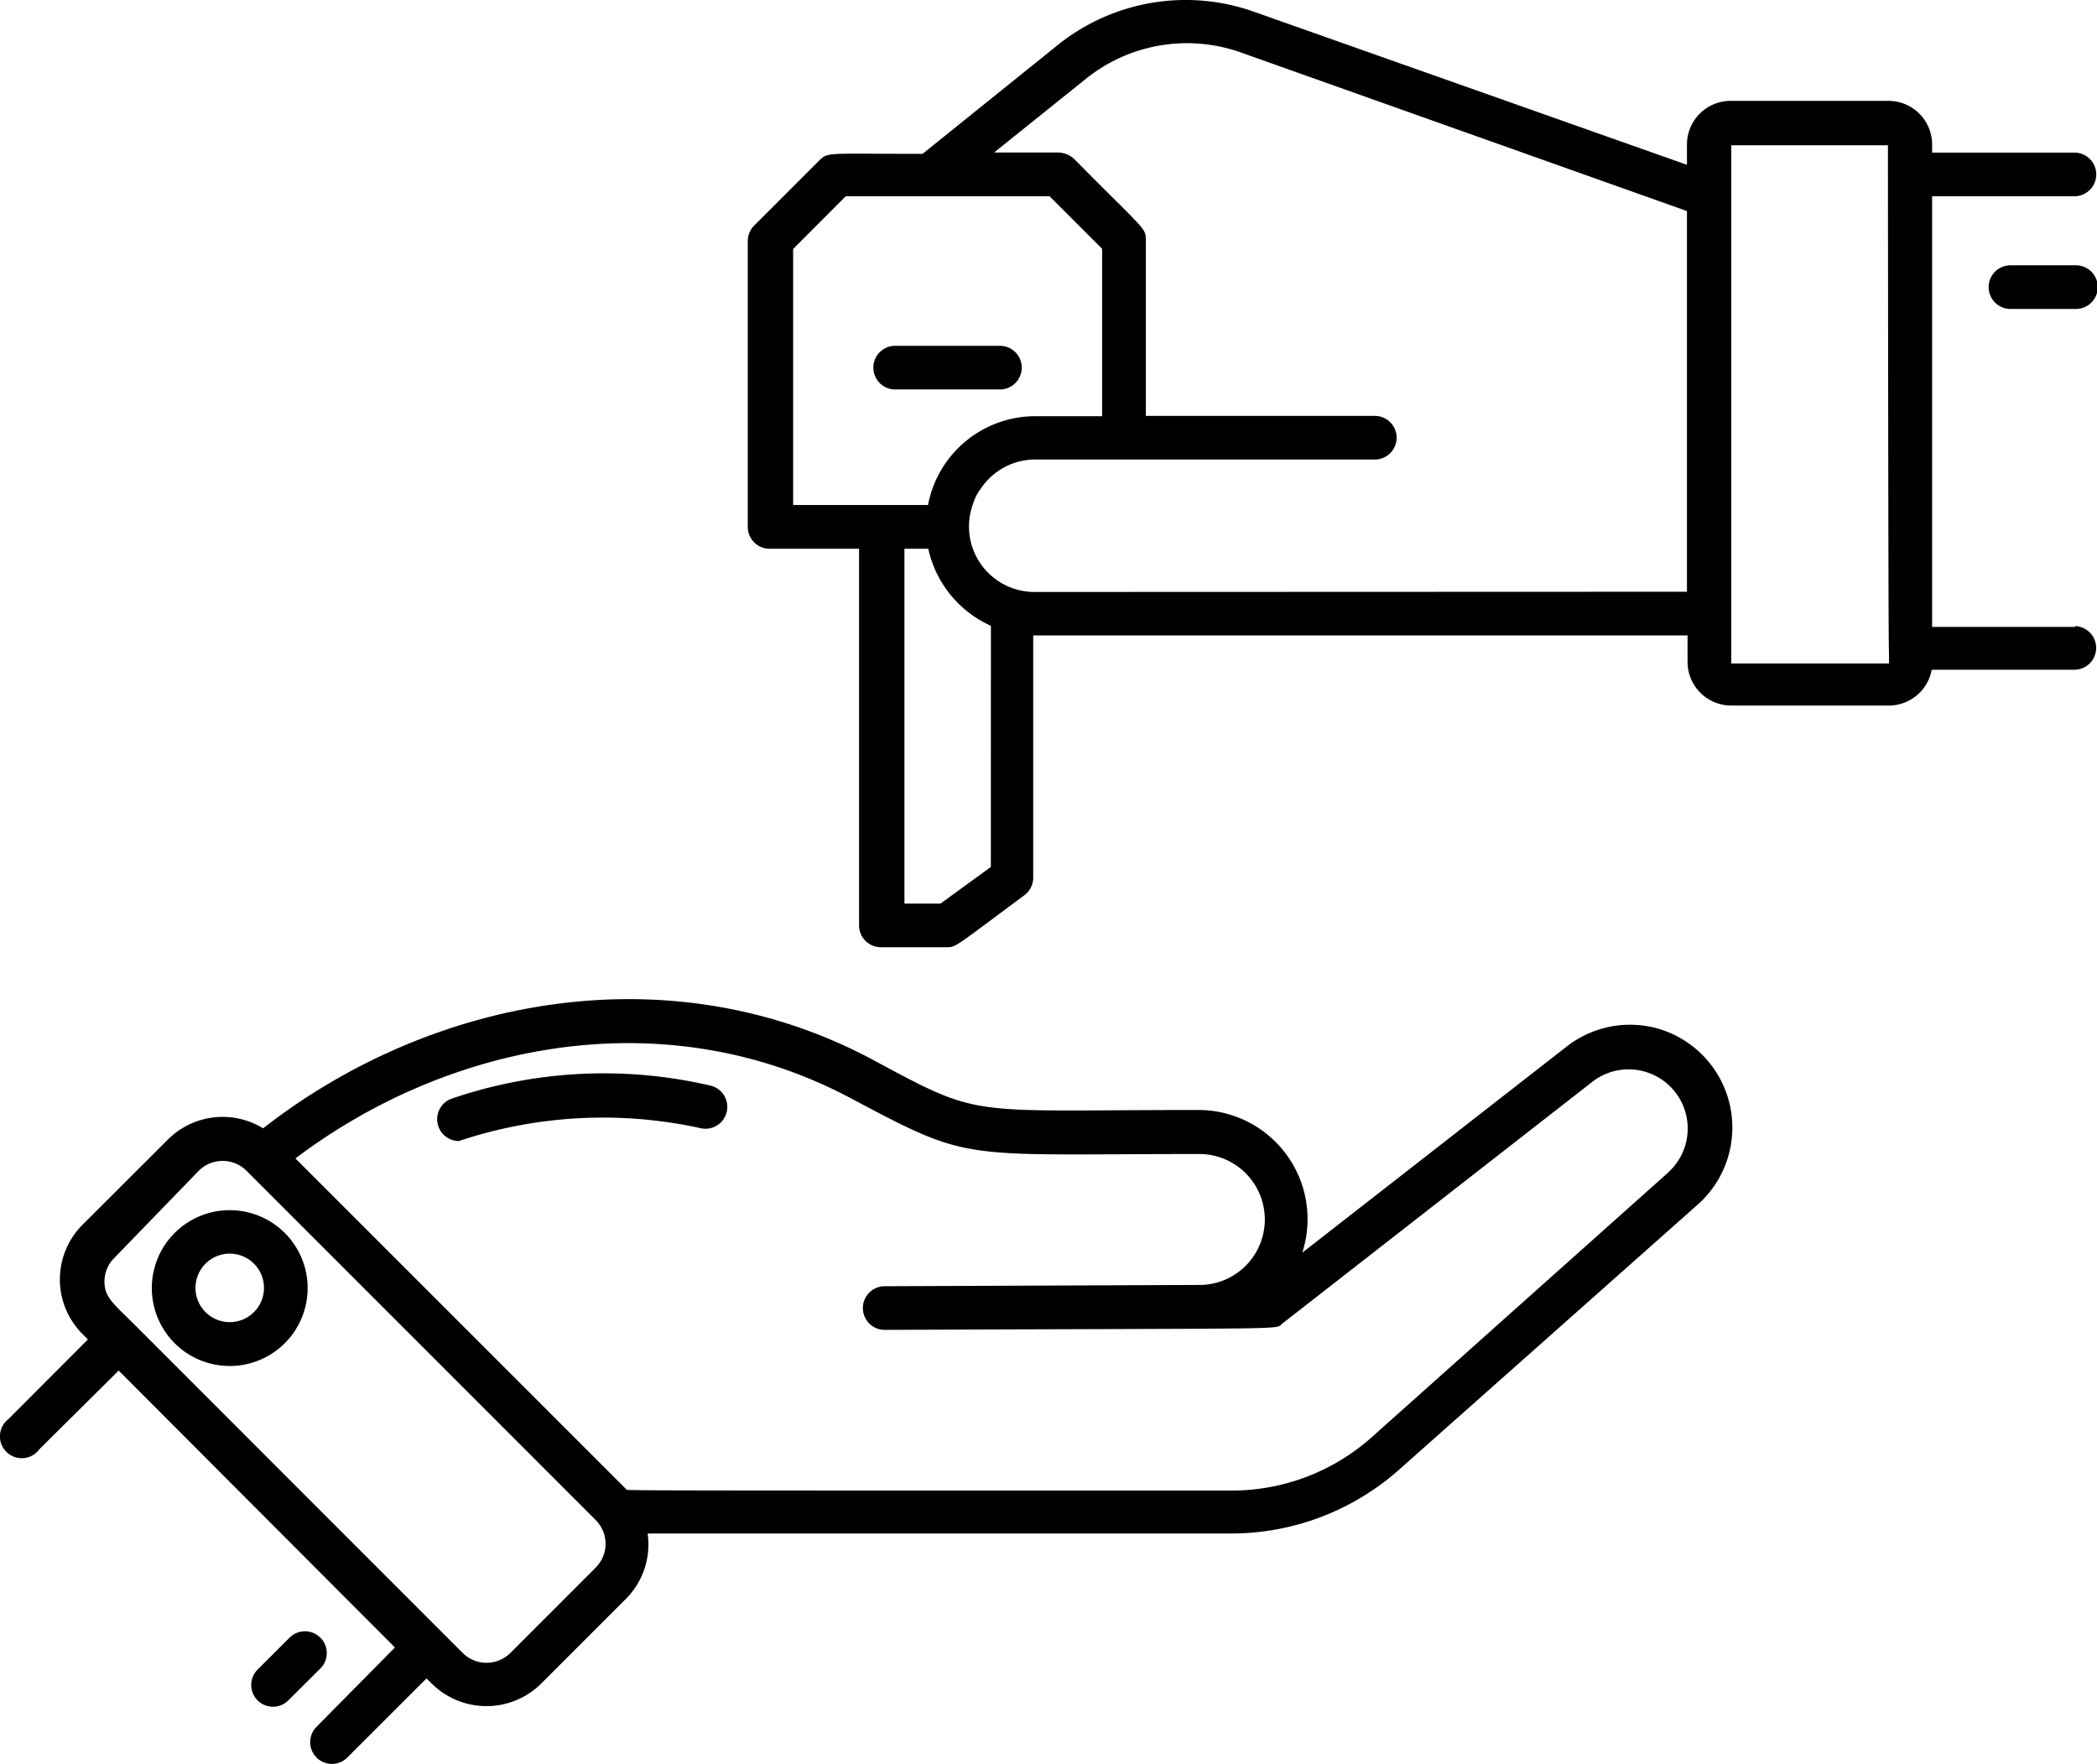
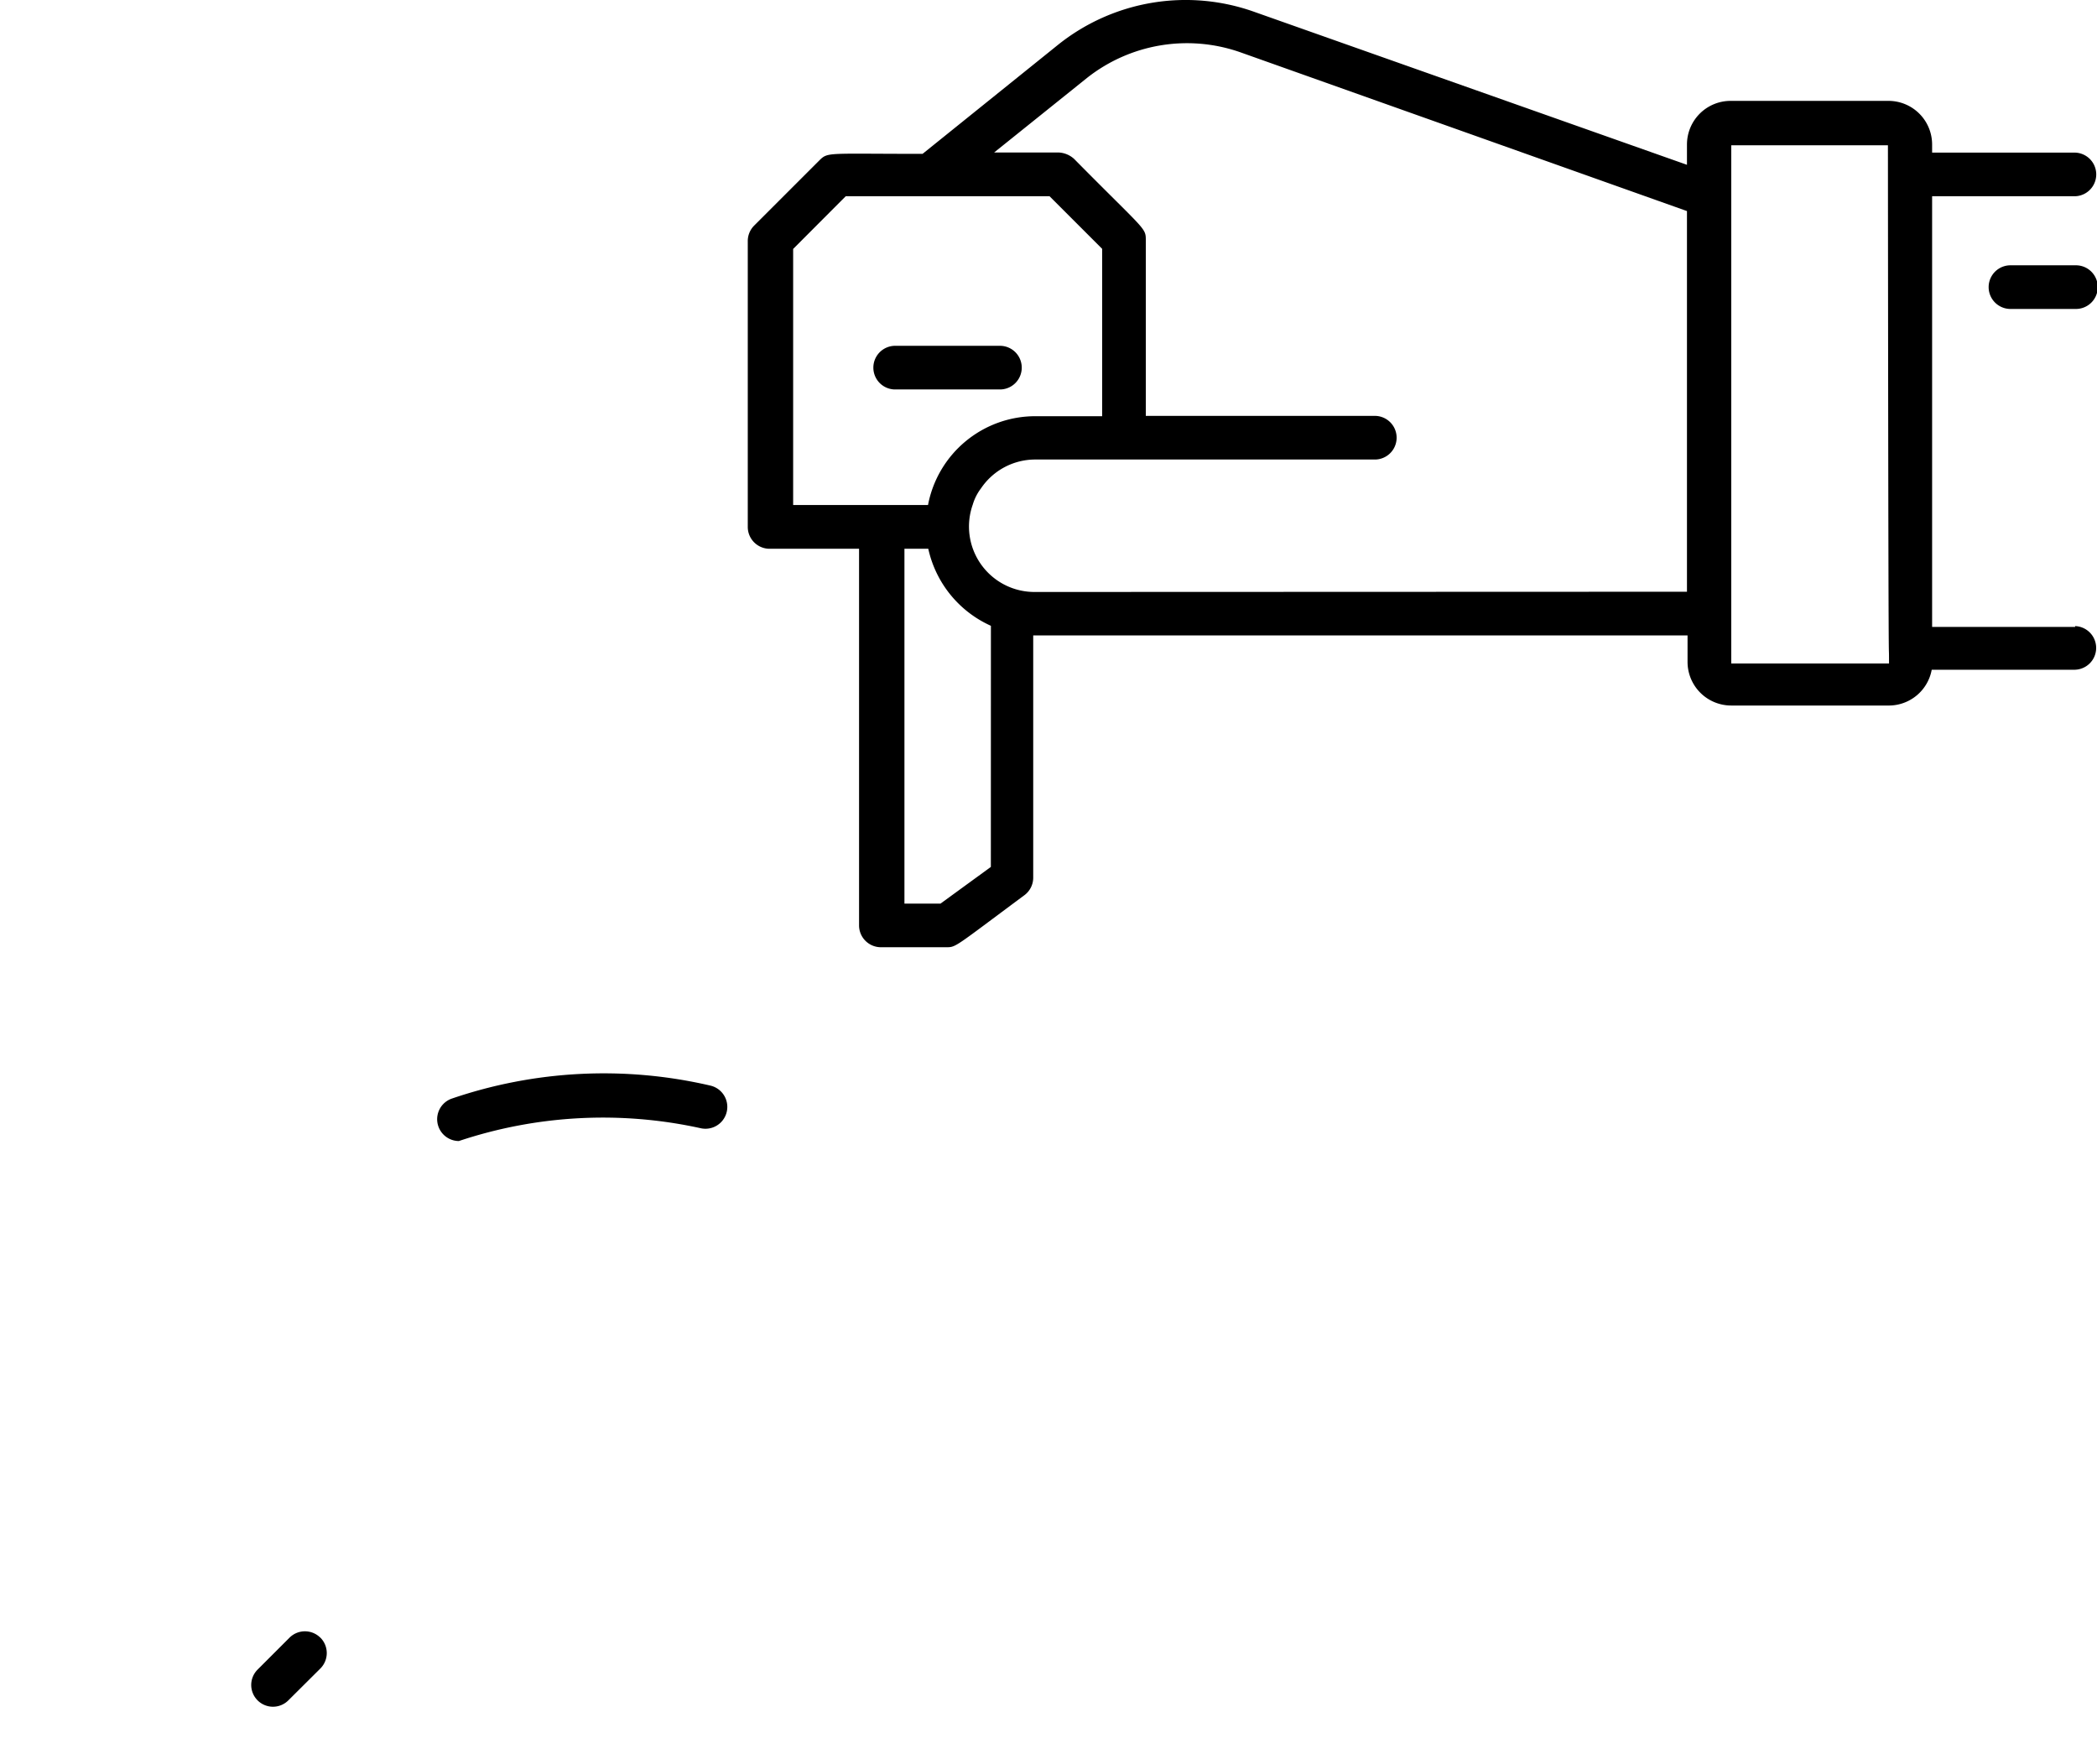
<svg xmlns="http://www.w3.org/2000/svg" width="79.158" height="66.588" viewBox="0 0 79.158 66.588">
  <g id="Valet_Parking" data-name="Valet Parking" transform="translate(0.098 -7.592)">
-     <path id="Path_15117" data-name="Path 15117" d="M62.173,54.418a3.88,3.88,0,0,0-3.13.75L49.06,62.951a4.119,4.119,0,0,0-3.946-5.387c-8.888,0-8.089.346-12.356-1.944C25.147,51.6,16.185,53.3,9.834,58.256a2.924,2.924,0,0,0-3.591.42L3.014,61.9a2.916,2.916,0,0,0,0,4.119l.206.206-3,3.007a.824.824,0,1,0,1.17,1.137L4.381,67.4,14.81,77.853l-2.965,3a.821.821,0,0,0,1.161,1.161L16,79.022l.206.2a2.932,2.932,0,0,0,4.119,0l3.2-3.2a2.908,2.908,0,0,0,.824-2.471H46.4a9.555,9.555,0,0,0,6.384-2.471L64.01,61.115a3.888,3.888,0,0,0-1.837-6.7Zm-39.8,20.436-3.2,3.2a1.277,1.277,0,0,1-1.812,0L5.007,65.694c-.824-.824-1.161-1.054-1.161-1.647a1.244,1.244,0,0,1,.379-.906L7.4,59.863a1.277,1.277,0,0,1,1.812,0L22.388,73.042a1.269,1.269,0,0,1-.016,1.812ZM62.915,59.887,51.687,69.912A7.932,7.932,0,0,1,46.4,71.93c-24.547,0-22.776,0-22.858-.049L11.053,59.393c5.832-4.407,13.946-5.98,20.914-2.3,4.646,2.471,4.044,2.133,13.179,2.133a2.472,2.472,0,0,1,.124,4.942l-11.944.049a.824.824,0,1,0,0,1.647c15.848-.066,14.67,0,14.983-.239l11.746-9.16a2.232,2.232,0,0,1,2.858,3.418Z" transform="translate(0 -8.072)" />
    <path id="Path_15118" data-name="Path 15118" d="M30.245,57.241a17.743,17.743,0,0,0-9.761.494.824.824,0,0,0,.272,1.6,17.166,17.166,0,0,1,9.119-.486.825.825,0,0,0,.379-1.606Z" transform="translate(-3.533 -8.671)" />
-     <path id="Path_15119" data-name="Path 15119" d="M9.834,63.05a2.941,2.941,0,1,0,2.908,2.941A2.941,2.941,0,0,0,9.834,63.05Zm0,4.226a1.293,1.293,0,1,1,1.26-1.285,1.293,1.293,0,0,1-1.26,1.285Z" transform="translate(-1.227 -9.776)" />
    <path id="Path_15120" data-name="Path 15120" d="M14.022,82.589a.824.824,0,0,0-1.161,0l-1.2,1.2a.821.821,0,1,0,1.161,1.161l1.2-1.194a.824.824,0,0,0,0-1.17Z" transform="translate(-2.029 -13.179)" />
    <path id="Path_15121" data-name="Path 15121" d="M44.725,25.087a.824.824,0,0,0,0-1.647H40.714a.824.824,0,0,0,0,1.647Z" transform="translate(-7.049 -2.794)" />
    <path id="Path_15122" data-name="Path 15122" d="M84.277,31.256h-5.4V15h5.4a.824.824,0,0,0,0-1.647h-5.4v-.3A1.647,1.647,0,0,0,77.226,11.4H71.27a1.647,1.647,0,0,0-1.647,1.647v.766L53.3,8.043a7.71,7.71,0,0,0-7.413,1.236L40.768,13.4c-3.591,0-3.567-.074-3.888.239l-2.471,2.471a.824.824,0,0,0-.239.585V27.483a.824.824,0,0,0,.824.824h3.377V42.524a.824.824,0,0,0,.824.824h2.471c.371,0,.3,0,2.941-1.96a.824.824,0,0,0,.338-.667V31.577h24.7v1a1.647,1.647,0,0,0,1.647,1.647h5.98a1.647,1.647,0,0,0,1.59-1.351h5.412a.824.824,0,0,0,0-1.647ZM35.883,16.989,37.868,15h7.694l1.985,1.985v6.318H45.027a4.119,4.119,0,0,0-4.053,3.353H35.883Zm7.463,23.328-1.9,1.384H40.084V28.307h.9a4.168,4.168,0,0,0,2.364,2.908Zm1.647-10.379a2.471,2.471,0,0,1-2.331-3.295h0a1.9,1.9,0,0,1,.313-.618,2.471,2.471,0,0,1,2.043-1.087h12.85a.824.824,0,0,0,0-1.647H49.195V16.643c0-.461-.049-.362-2.71-3.056a.931.931,0,0,0-.585-.239H43.47l3.509-2.817a6.087,6.087,0,0,1,5.766-.972l16.878,6V29.929Zm32.257,2.7H71.295V13.076h5.914C77.226,36.511,77.25,30.992,77.25,32.639Z" transform="translate(-6.041)" />
    <path id="Path_15123" data-name="Path 15123" d="M94.295,19.75H91.824a.824.824,0,0,0,0,1.647h2.471a.824.824,0,1,0,0-1.647Z" transform="translate(-16.059 -2.143)" />
  </g>
</svg>